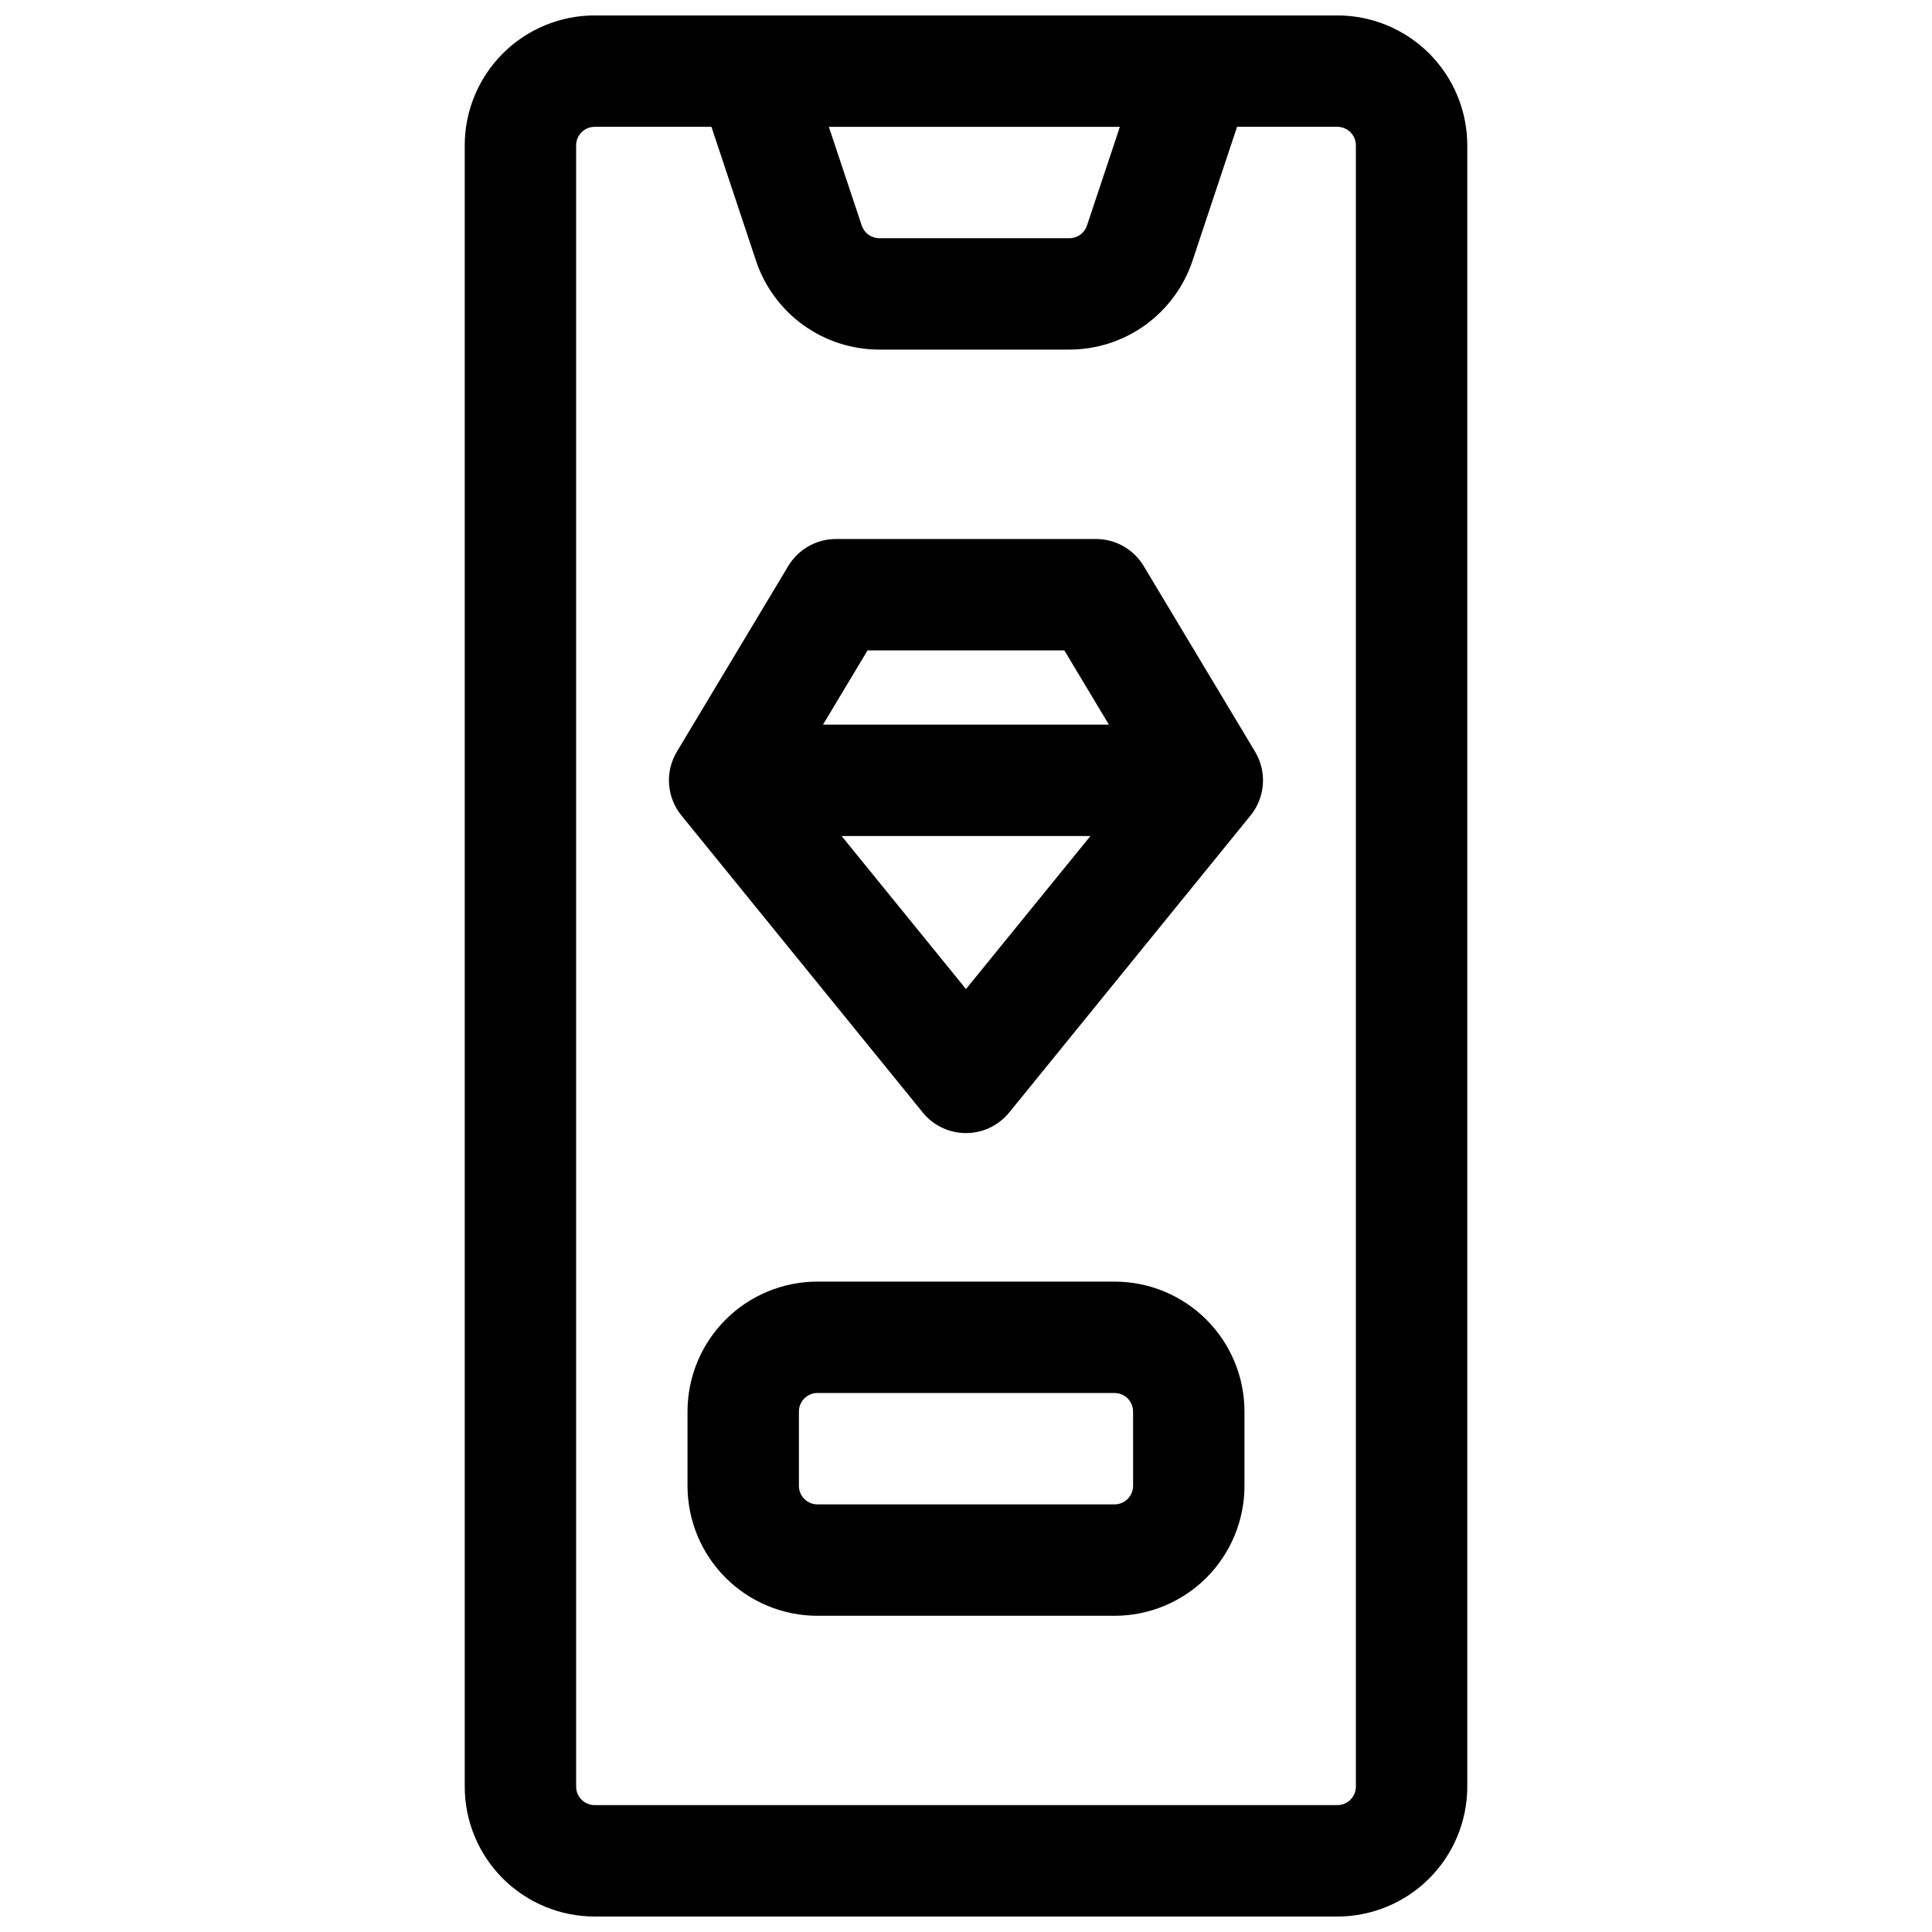
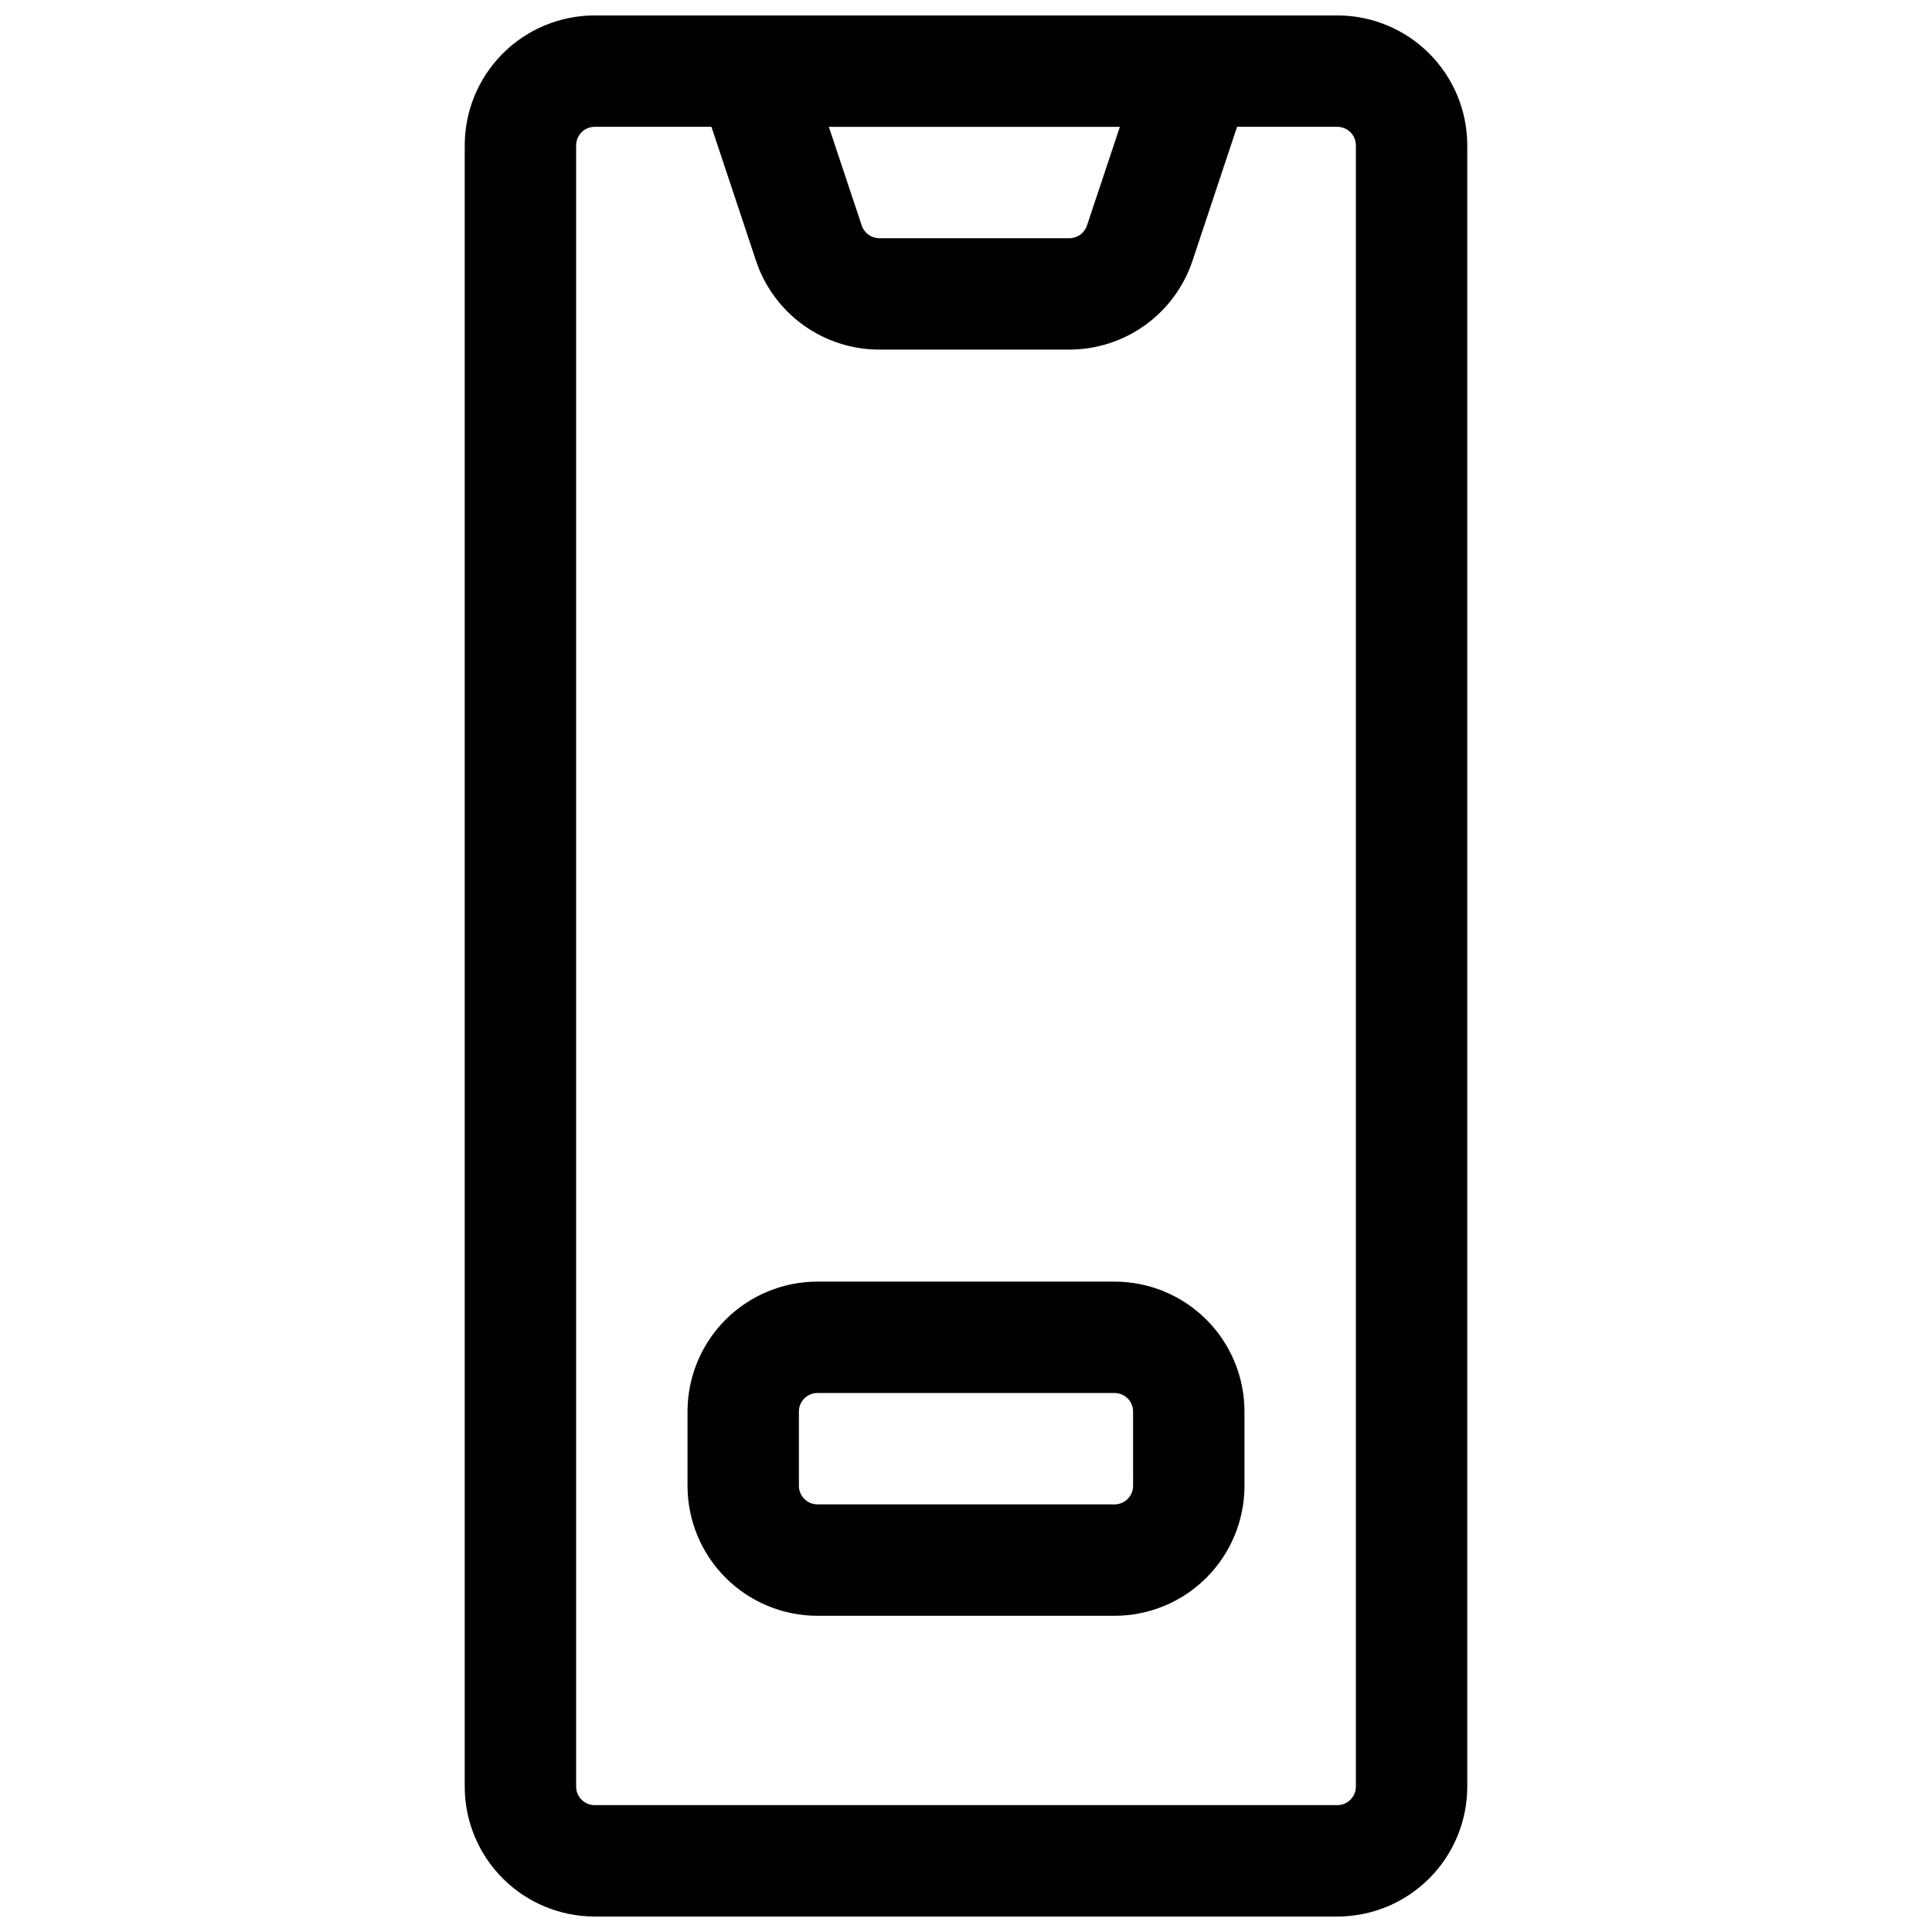
<svg xmlns="http://www.w3.org/2000/svg" width="800px" height="800px" version="1.1" viewBox="144 144 512 512">
  <defs>
    <clipPath id="a">
      <path d="m267 148.09h266v503.81h-266z" />
    </clipPath>
  </defs>
  <g clip-path="url(#a)">
    <path d="m498.4 148.09h-196.8c-9.133 0-17.895 3.629-24.352 10.086-6.461 6.461-10.09 15.219-10.09 24.355v434.93c0 9.133 3.629 17.891 10.09 24.352 6.457 6.457 15.219 10.086 24.352 10.086h196.8c9.133 0 17.895-3.629 24.352-10.086 6.461-6.461 10.09-15.219 10.09-24.352v-434.93c0-9.137-3.629-17.895-10.09-24.355-6.457-6.457-15.219-10.086-24.352-10.086zm-57.621 29.52-8.719 26.156c-0.672 2.012-2.555 3.367-4.676 3.363h-50.34c-2.121 0.004-4.004-1.352-4.676-3.363l-8.719-26.156zm62.543 439.85c0 1.305-0.52 2.555-1.441 3.477s-2.176 1.441-3.481 1.441h-196.8c-2.715 0-4.918-2.203-4.918-4.918v-434.93c0-2.719 2.203-4.922 4.918-4.922h30.938l11.809 35.492c2.285 6.863 6.676 12.828 12.547 17.055 5.867 4.227 12.918 6.5 20.152 6.492h50.34c7.223-0.004 14.262-2.281 20.117-6.508 5.859-4.227 10.238-10.188 12.523-17.039l11.809-35.492h26.566c1.305 0 2.559 0.52 3.481 1.441 0.922 0.922 1.441 2.176 1.441 3.481z" />
  </g>
-   <path d="m447.09 294c-2.668-4.441-7.473-7.16-12.656-7.16h-68.879c-5.184 0-9.988 2.719-12.656 7.16l-29.52 49.199v0.004c-1.559 2.598-2.281 5.617-2.066 8.641s1.355 5.91 3.269 8.262l63.961 78.719-0.004 0.004c2.805 3.449 7.012 5.449 11.457 5.449 4.441 0 8.648-2 11.453-5.449l63.961-78.719v-0.004c1.91-2.352 3.051-5.238 3.266-8.262 0.215-3.023-0.508-6.043-2.066-8.641zm-73.18 22.359h52.152l11.809 19.68h-75.77zm26.086 89.75-32.957-40.551h65.93z" />
  <path d="m439.36 483.64h-78.723c-9.133 0-17.891 3.625-24.352 10.086-6.457 6.457-10.086 15.219-10.086 24.352v19.68c0 9.137 3.629 17.895 10.086 24.355 6.461 6.457 15.219 10.086 24.352 10.086h78.723c9.133 0 17.895-3.629 24.352-10.086 6.461-6.461 10.086-15.219 10.086-24.355v-19.68c0-9.133-3.625-17.895-10.086-24.352-6.457-6.461-15.219-10.086-24.352-10.086zm4.922 54.121-0.004-0.004c0 1.305-0.516 2.559-1.441 3.481-0.922 0.922-2.172 1.441-3.477 1.441h-78.723c-2.715 0-4.918-2.203-4.918-4.922v-19.68c0-2.715 2.203-4.918 4.918-4.918h78.723c1.305 0 2.555 0.516 3.477 1.441 0.926 0.922 1.441 2.172 1.441 3.477z" />
</svg>